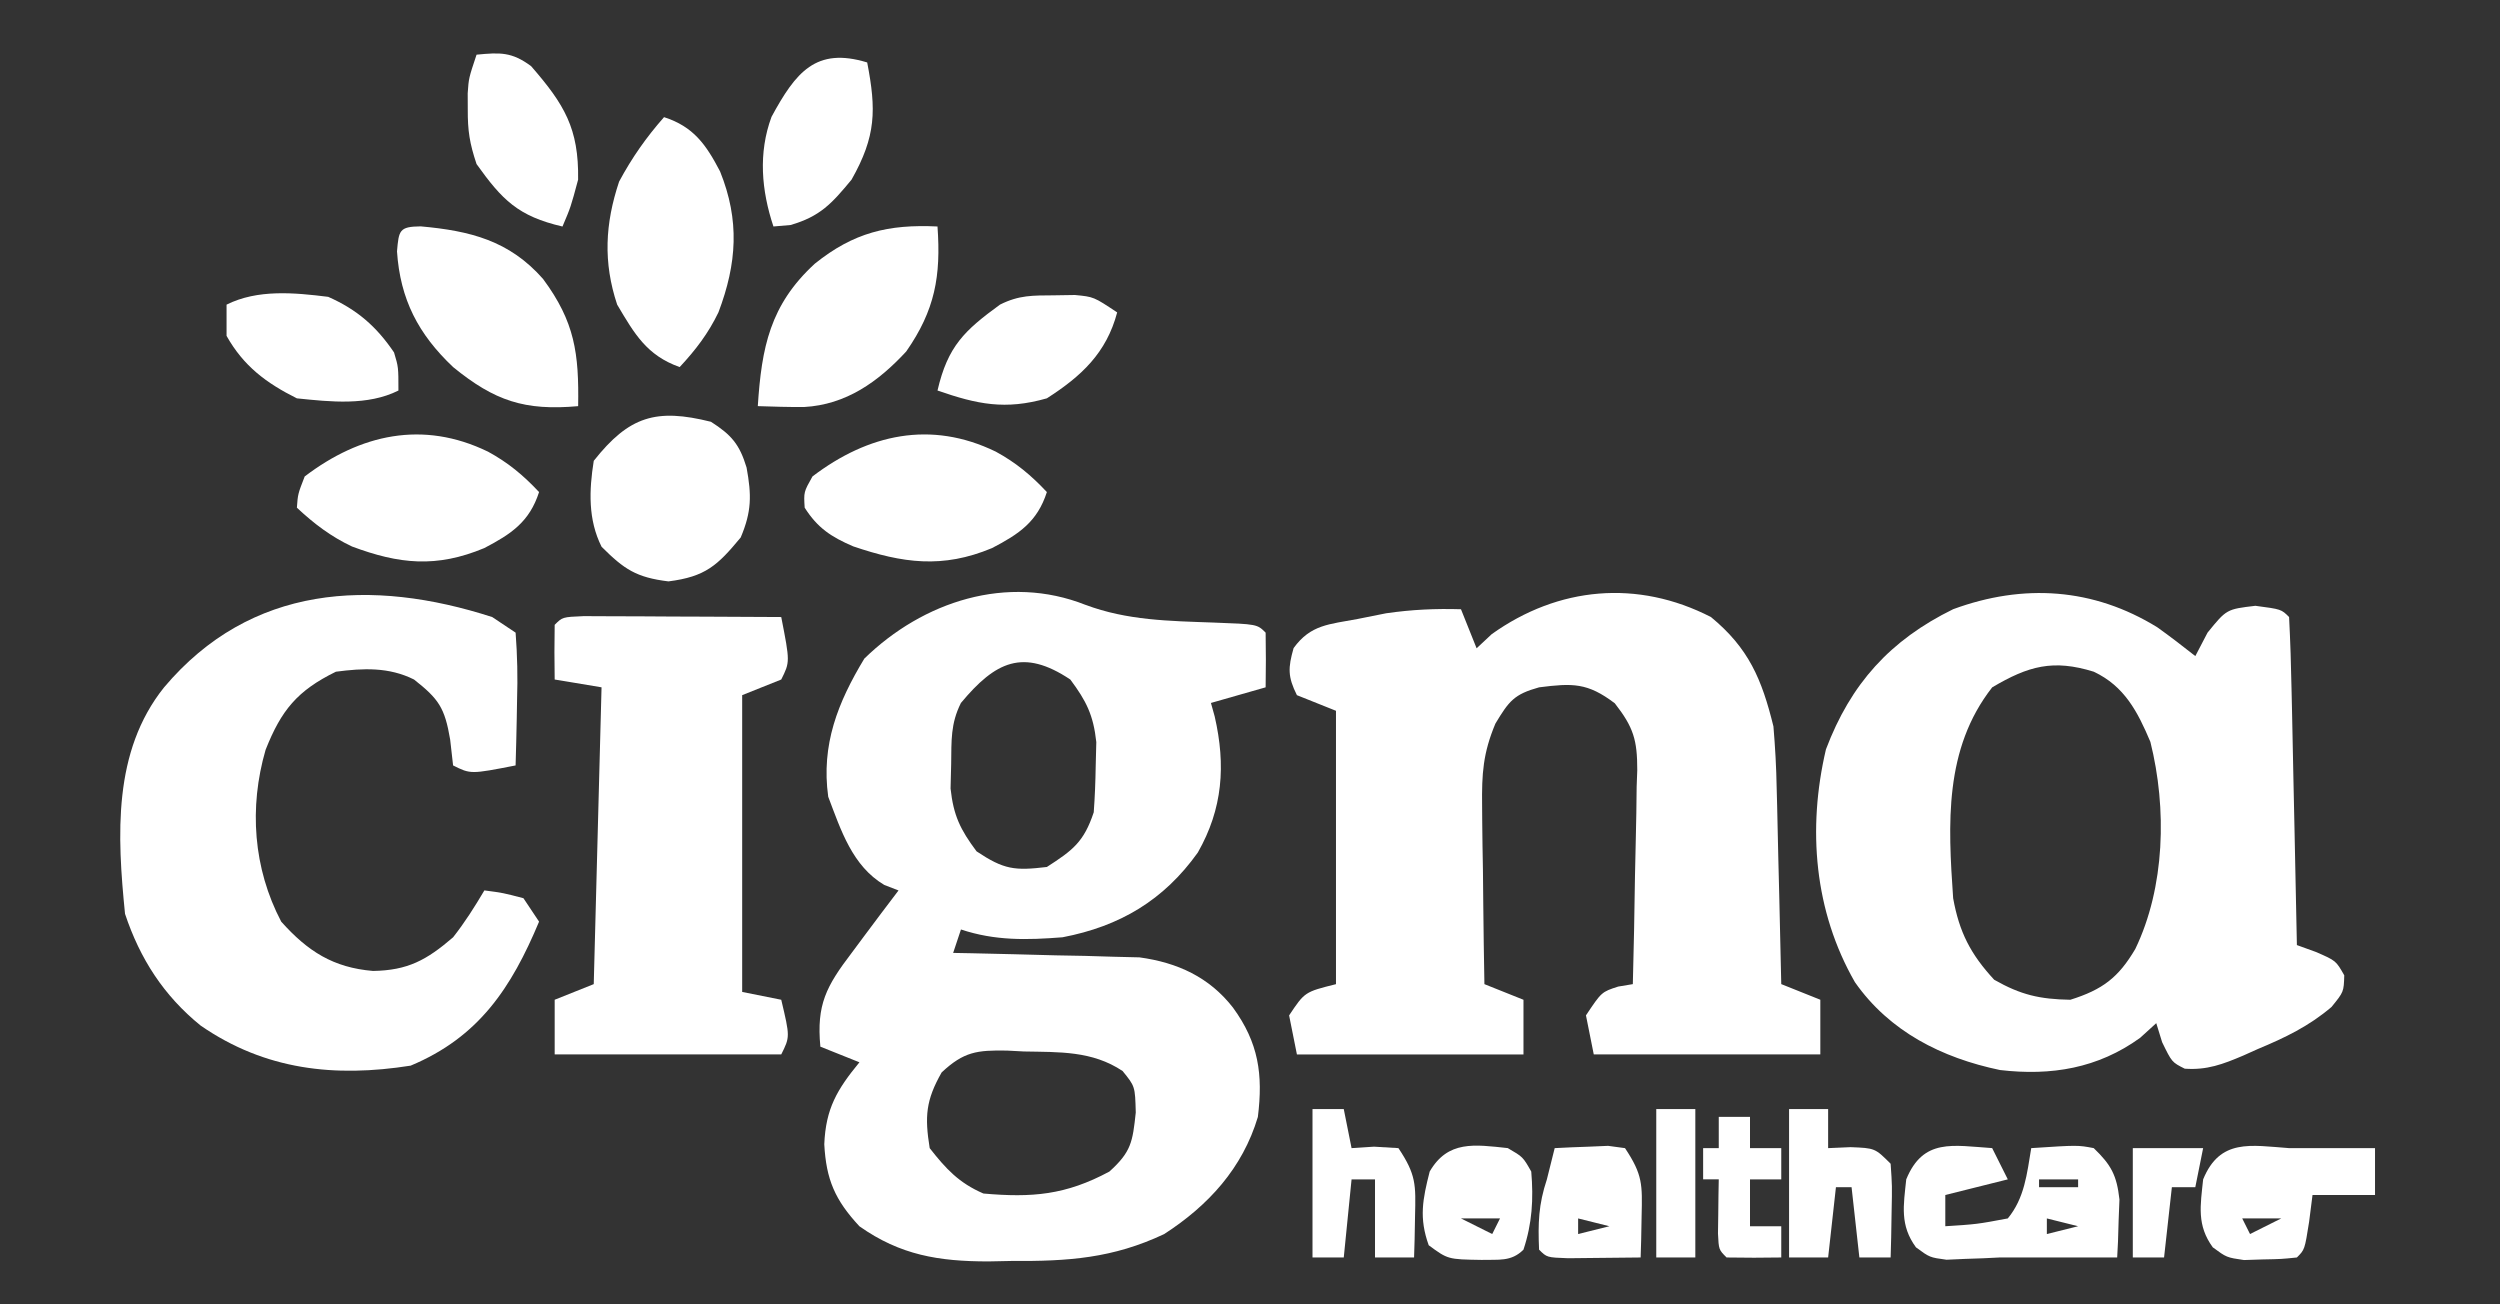
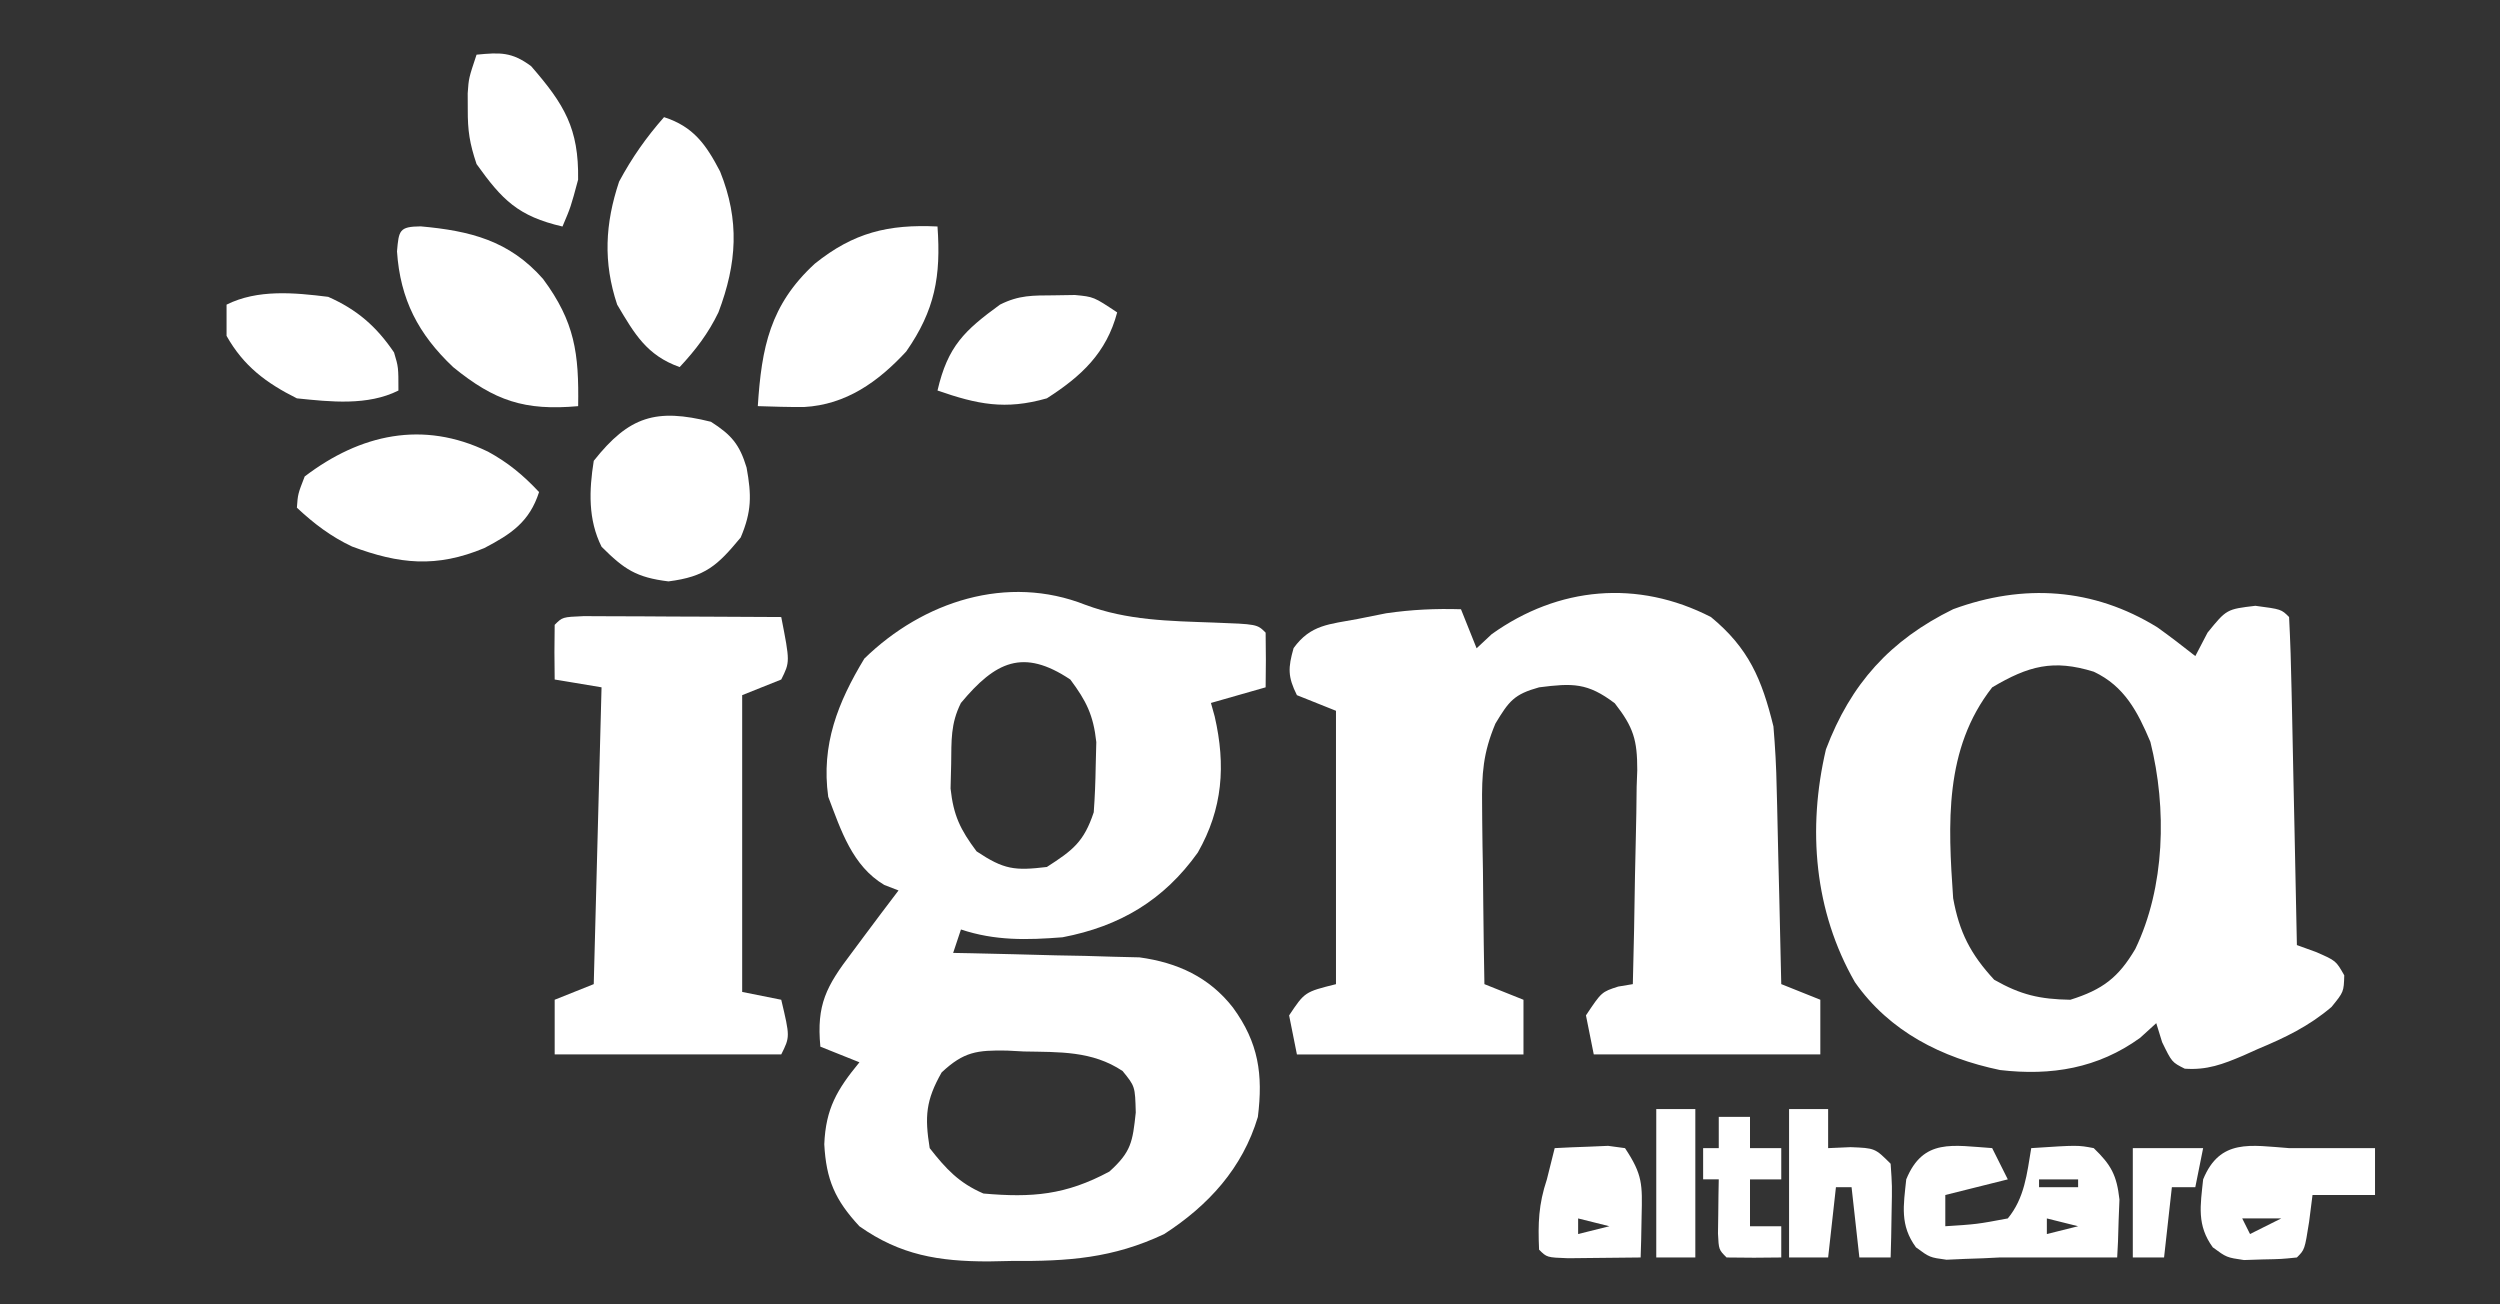
<svg xmlns="http://www.w3.org/2000/svg" fill="none" height="60" viewBox="0 0 115 60" width="115">
  <rect x="0" y="0" width="115" height="60" fill="#333333" stroke="none" />
  <g fill="#fff">
    <path d="m49.931 27.822c1.92.721 3.86.743 5.889.816 2.009.074 2.009.074 2.399.464.015.838.015 1.677 0 2.515-.83.237-1.66.474-2.516.719.057.206.114.411.173.623.515 2.246.372 4.242-.776 6.257-1.566 2.196-3.587 3.394-6.224 3.899-1.641.129-3.103.164-4.672-.359-.119.356-.237.711-.359 1.078.424.008.424.008.857.016 1.287.027 2.574.061 3.86.096.445.008.889.016 1.348.025.431.013.862.025 1.306.039.395.009.79.019 1.198.029 1.747.239 3.208.906 4.303 2.311 1.179 1.617 1.388 3.07 1.145 5.03-.702 2.351-2.273 4.073-4.312 5.389-2.363 1.114-4.416 1.254-7.008 1.235-.357.007-.714.014-1.082.022-2.274-.002-4.041-.286-5.926-1.616-1.126-1.21-1.53-2.152-1.617-3.772.067-1.643.586-2.517 1.617-3.772-.593-.237-1.186-.474-1.797-.719-.184-1.937.274-2.781 1.438-4.311.19-.256.38-.511.576-.775.523-.703 1.05-1.403 1.581-2.1-.217-.084-.434-.168-.657-.254-1.468-.874-1.989-2.51-2.577-4.057-.33-2.391.44-4.335 1.662-6.355 2.701-2.63 6.571-3.898 10.175-2.47zm-5.728 4.513c-.481.962-.433 1.733-.449 2.807-.009.373-.018.746-.028 1.13.134 1.246.45 1.891 1.196 2.89 1.262.841 1.748.897 3.234.719 1.199-.773 1.702-1.151 2.156-2.515.052-.702.079-1.407.09-2.111.009-.369.018-.739.028-1.12-.135-1.238-.455-1.884-1.196-2.877-2.175-1.45-3.444-.827-5.031 1.078zm-.887 16.996c-.729 1.283-.784 2.029-.55 3.483.751.959 1.346 1.601 2.471 2.088 2.236.197 3.783.072 5.795-1.01 1.002-.905 1.069-1.355 1.213-2.717-.031-1.202-.031-1.202-.607-1.909-1.401-.934-2.915-.866-4.537-.898-.257-.013-.515-.027-.78-.041-1.38-.023-1.981.048-3.005 1.004z" />
    <path d="m78.703 28.383c1.738 1.431 2.34 2.857 2.875 5.03.08.957.133 1.882.149 2.839.007.26.014.519.021.787.021.82.038 1.64.055 2.459.014.56.028 1.119.042 1.679.034 1.364.065 2.728.093 4.092.593.237 1.186.474 1.797.719v2.515c-3.439 0-6.878 0-10.422 0-.119-.593-.237-1.186-.359-1.796.719-1.078.719-1.078 1.482-1.325.334-.056.334-.056.674-.112.044-1.656.077-3.311.099-4.967.009-.563.021-1.126.037-1.688.022-.811.032-1.621.04-2.432.009-.25.018-.5.028-.758.001-1.384-.171-1.969-1.033-3.073-1.253-.952-1.943-.931-3.483-.735-1.152.32-1.385.631-2.009 1.667-.571 1.361-.63 2.305-.612 3.776.002.354.002.354.005.716.006.747.019 1.493.033 2.24.005.509.01 1.019.015 1.528.012 1.242.03 2.484.053 3.726.593.237 1.186.474 1.797.719v2.515c-3.439 0-6.878 0-10.422 0-.118-.593-.237-1.186-.359-1.796.719-1.078.719-1.078 2.156-1.437 0-4.15 0-8.299 0-12.575-.889-.356-.889-.356-1.797-.719-.424-.848-.411-1.257-.153-2.164.785-1.088 1.647-1.094 2.938-1.339.435-.087.871-.174 1.32-.264 1.171-.169 2.261-.221 3.442-.185.237.593.474 1.186.719 1.796.23-.215.46-.43.696-.651 3.064-2.188 6.711-2.521 10.085-.786z" />
    <path d="m99.235 28.855c.596.424 1.175.872 1.75 1.325.185-.356.371-.711.562-1.078.876-1.078.876-1.078 2.201-1.235 1.19.157 1.19.157 1.55.516.057 1.114.093 2.221.113 3.336.008.335.015.669.023 1.014.024 1.073.045 2.145.066 3.218.015.725.031 1.451.047 2.176.038 1.782.075 3.564.11 5.346.289.105.577.209.875.317.922.401.922.401 1.304 1.075-.023.763-.023.763-.586 1.455-1.043.889-2.138 1.413-3.39 1.935-.332.149-.332.149-.671.301-.934.398-1.67.677-2.692.603-.59-.297-.59-.297-1.039-1.218-.089-.289-.178-.578-.27-.876-.367.334-.367.334-.741.674-1.94 1.403-4.088 1.758-6.446 1.482-2.674-.558-5.083-1.767-6.675-4.042-1.87-3.257-2.191-7.053-1.332-10.711 1.14-3.014 2.948-5.021 5.851-6.445 3.235-1.191 6.452-.98 9.39.831zm-7.593 2.762c-2.22 2.835-2.032 6.287-1.797 9.701.281 1.559.798 2.571 1.887 3.75 1.228.698 2.09.896 3.504.921 1.484-.466 2.213-1.022 2.987-2.335 1.368-2.837 1.462-6.46.695-9.527-.586-1.389-1.194-2.564-2.604-3.228-1.865-.58-3.004-.269-4.672.719z" />
-     <path d="m22.64 28.383c.356.237.712.474 1.078.719.079 1.06.101 2.042.067 3.099-.007.432-.007.432-.015.873-.013.712-.032 1.424-.053 2.136-2.066.404-2.066.404-2.875 0-.044-.393-.089-.785-.135-1.19-.248-1.463-.522-1.864-1.662-2.762-1.157-.578-2.339-.525-3.594-.359-1.775.871-2.512 1.768-3.234 3.593-.768 2.648-.571 5.449.719 7.904 1.22 1.366 2.393 2.115 4.223 2.268 1.594-.026 2.463-.496 3.684-1.549.547-.697.985-1.39 1.438-2.156.854.112.854.112 1.797.359.237.356.474.711.719 1.078-1.278 3.053-2.773 5.314-5.907 6.624-3.485.55-6.689.207-9.658-1.841-1.7-1.376-2.793-3.077-3.481-5.142-.361-3.605-.567-7.467 1.797-10.419 3.988-4.733 9.546-5.025 15.094-3.233z" />
    <path d="m26.839 28.342c.42.002.839.004 1.272.006.453.001.906.002 1.372.004.482.003.964.006 1.445.009.483.002.966.004 1.45.005 1.186.004 2.373.01 3.559.018.404 2.066.404 2.066 0 2.874-.593.237-1.186.474-1.797.719v13.653c.593.118 1.186.237 1.797.359.404 1.706.404 1.706 0 2.515-3.439 0-6.878 0-10.422 0 0-.83 0-1.66 0-2.515.593-.237 1.186-.474 1.797-.719.119-4.505.237-9.011.359-13.653-1.067-.178-1.067-.178-2.156-.359-.015-.838-.015-1.677 0-2.515.359-.359.359-.359 1.324-.4z" />
    <path d="m30.546 5.389c1.354.435 1.931 1.259 2.577 2.497.909 2.252.776 4.233-.073 6.478-.464.967-1.055 1.741-1.786 2.522-1.516-.541-2.075-1.523-2.875-2.874-.648-1.944-.556-3.723.09-5.659.597-1.108 1.237-2.02 2.066-2.964z" />
    <path d="m43.125 10.419c.163 2.285-.114 3.847-1.438 5.748-1.289 1.395-2.767 2.451-4.704 2.556-.708.004-1.416-.017-2.124-.041.174-2.696.561-4.664 2.628-6.557 1.778-1.426 3.366-1.815 5.638-1.707z" />
    <path d="m19.343 10.412c2.28.205 4.083.652 5.638 2.42 1.465 1.979 1.654 3.426 1.614 5.851-2.456.219-3.838-.237-5.75-1.796-1.6-1.511-2.436-3.114-2.583-5.322.083-.965.102-1.142 1.081-1.152z" />
-     <path d="m45.798 20.771c.936.51 1.63 1.086 2.358 1.864-.439 1.365-1.274 1.928-2.523 2.577-2.28.953-4.108.693-6.385-.079-1.01-.434-1.639-.845-2.233-1.78-.045-.719-.045-.719.359-1.437 2.558-1.946 5.44-2.592 8.423-1.145z" />
    <path d="m22.439 20.771c.936.51 1.63 1.086 2.358 1.864-.439 1.365-1.274 1.927-2.521 2.577-2.201.918-3.912.739-6.084-.073-.975-.46-1.75-1.051-2.535-1.785.045-.629.045-.629.359-1.437 2.558-1.946 5.44-2.592 8.423-1.145z" />
    <path d="m32.703 19.401c.942.604 1.317 1.037 1.64 2.108.23 1.266.238 2.013-.27 3.214-1.07 1.291-1.617 1.804-3.324 2.021-1.478-.181-2.037-.554-3.077-1.594-.624-1.248-.576-2.591-.359-3.952 1.629-2.057 2.869-2.425 5.391-1.796z" />
    <path d="m91.64 52.814c.237.474.474.949.719 1.437-1.438.359-1.438.359-2.875.719v1.437c1.455-.093 1.455-.093 2.875-.359.772-.939.88-2.048 1.078-3.234 2.141-.14 2.141-.14 2.875 0 .806.777 1.057 1.247 1.183 2.363-.013.317-.025.634-.038.96-.01.321-.019.641-.029.971-.013.243-.025.485-.038.735-1.797 0-3.594 0-5.391 0-.256.013-.511.025-.775.038-.278.01-.556.019-.842.029-.278.013-.556.025-.842.038-.775-.105-.775-.105-1.407-.571-.743-1.018-.574-1.912-.446-3.127.781-1.902 2.146-1.556 3.953-1.437zm2.156 1.437v.359h1.797c0-.118 0-.237 0-.359-.593 0-1.186 0-1.797 0zm.359 1.796v.719c.474-.118.949-.237 1.438-.359-.474-.119-.949-.237-1.438-.359z" />
-     <path d="m39.891 2.874c.42 2.178.413 3.389-.719 5.389-.902 1.092-1.44 1.693-2.808 2.088-.259.022-.519.044-.786.067-.552-1.654-.704-3.381-.088-5.044 1.114-2.053 2.041-3.222 4.401-2.501z" />
    <path d="m48.493 13.585c.315-.005.629-.01.953-.015.866.083.866.083 1.944.801-.495 1.868-1.649 2.936-3.234 3.952-1.919.548-3.203.275-5.031-.359.475-2.043 1.238-2.758 2.875-3.952.885-.443 1.506-.419 2.493-.427z" />
    <path d="m15.094 13.653c1.328.586 2.222 1.363 3.032 2.56.202.674.202.674.202 1.752-1.418.709-3.126.519-4.672.359-1.414-.707-2.453-1.485-3.234-2.874 0-.474 0-.949 0-1.437 1.429-.714 3.119-.552 4.672-.359z" />
    <path d="m21.921 2.515c1.085-.105 1.618-.132 2.51.528 1.529 1.758 2.2 2.865 2.162 5.221-.337 1.257-.337 1.257-.719 2.156-2.043-.475-2.773-1.222-3.953-2.874-.321-.962-.408-1.528-.404-2.515-.001-.245-.002-.489-.003-.741.048-.696.048-.696.407-1.774z" />
    <path d="m105.298 52.814h1.078 2.875v2.156c-.949 0-1.898 0-2.875 0-.052.408-.104.815-.157 1.235-.202 1.28-.202 1.28-.562 1.639-.705.073-.705.073-1.572.09-.285.009-.569.018-.862.028-.8-.118-.8-.118-1.435-.585-.74-1.018-.571-1.913-.443-3.126.774-1.887 2.187-1.565 3.953-1.437zm-2.156 3.233c.118.237.237.474.359.719.474-.237.949-.474 1.437-.719-.593 0-1.185 0-1.796 0z" />
    <path d="m82.297 51.018h1.797v1.796c.341-.015.682-.03 1.033-.045 1.123.045 1.123.045 1.842.763.07 1.013.07 1.013.045 2.201-.006.394-.013.787-.02 1.193-.013.454-.013.454-.025.918-.474 0-.949 0-1.438 0-.118-1.067-.237-2.134-.359-3.233-.237 0-.474 0-.719 0-.119 1.067-.237 2.134-.359 3.233-.593 0-1.186 0-1.797 0 0-2.253 0-4.505 0-6.826z" />
-     <path d="m60.375 51.018h1.438c.119.593.237 1.186.359 1.796.341-.022.682-.044 1.033-.067.371.022.741.044 1.123.067.82 1.229.798 1.682.764 3.121-.006.357-.013.714-.02 1.082-.013.409-.013.409-.025.827-.593 0-1.186 0-1.797 0 0-1.186 0-2.371 0-3.593-.356 0-.712 0-1.078 0-.119 1.186-.237 2.371-.359 3.593-.474 0-.949 0-1.438 0 0-2.253 0-4.505 0-6.826z" />
+     <path d="m60.375 51.018h1.438z" />
    <path d="m71.516 52.814c.524-.029 1.048-.05 1.572-.067.292-.013.584-.025.884-.038.257.035.513.07.778.105.82 1.229.797 1.682.764 3.121-.006.357-.013.714-.02 1.082-.013.409-.013.409-.025.827-.711.01-1.423.017-2.134.022-.396.004-.792.008-1.2.013-.979-.035-.979-.035-1.338-.394-.053-1.209-.026-2.078.359-3.233.123-.478.243-.957.359-1.437zm.719 1.437c1.438.359 1.438.359 1.438.359zm.359 1.796v.719c.474-.118.949-.237 1.438-.359-.474-.119-.949-.237-1.438-.359z" />
-     <path d="m69.36 52.814c.696.404.696.404 1.078 1.078.107 1.263.043 2.387-.359 3.593-.568.567-1.148.447-1.932.471-1.543-.025-1.543-.025-2.426-.674-.451-1.255-.281-2.111.045-3.391.837-1.441 2.062-1.242 3.594-1.078zm-2.156 3.233c.712.356.712.356 1.438.719.119-.237.237-.474.359-.719-.593 0-1.186 0-1.797 0z" />
    <path d="m79.062 51.377h1.438v1.437h1.438v1.437c-.474 0-.949 0-1.438 0v2.156h1.438v1.437c-.838.015-1.677.015-2.516 0-.359-.359-.359-.359-.395-1.102.006-.444.006-.444.013-.897.003-.297.006-.594.01-.9.004-.229.008-.459.013-.695-.237 0-.474 0-.719 0 0-.474 0-.949 0-1.437h.719c0-.474 0-.949 0-1.437z" />
    <path d="m76.188 51.018h1.797v6.826c-.593 0-1.186 0-1.797 0 0-2.253 0-4.505 0-6.826z" />
    <path d="m98.109 52.815h3.235c-.119.593-.237 1.186-.36 1.796-.355 0-.711 0-1.078 0-.118 1.067-.237 2.134-.359 3.233-.474 0-.949 0-1.438 0 0-1.66 0-3.32 0-5.03z" />
  </g>
</svg>